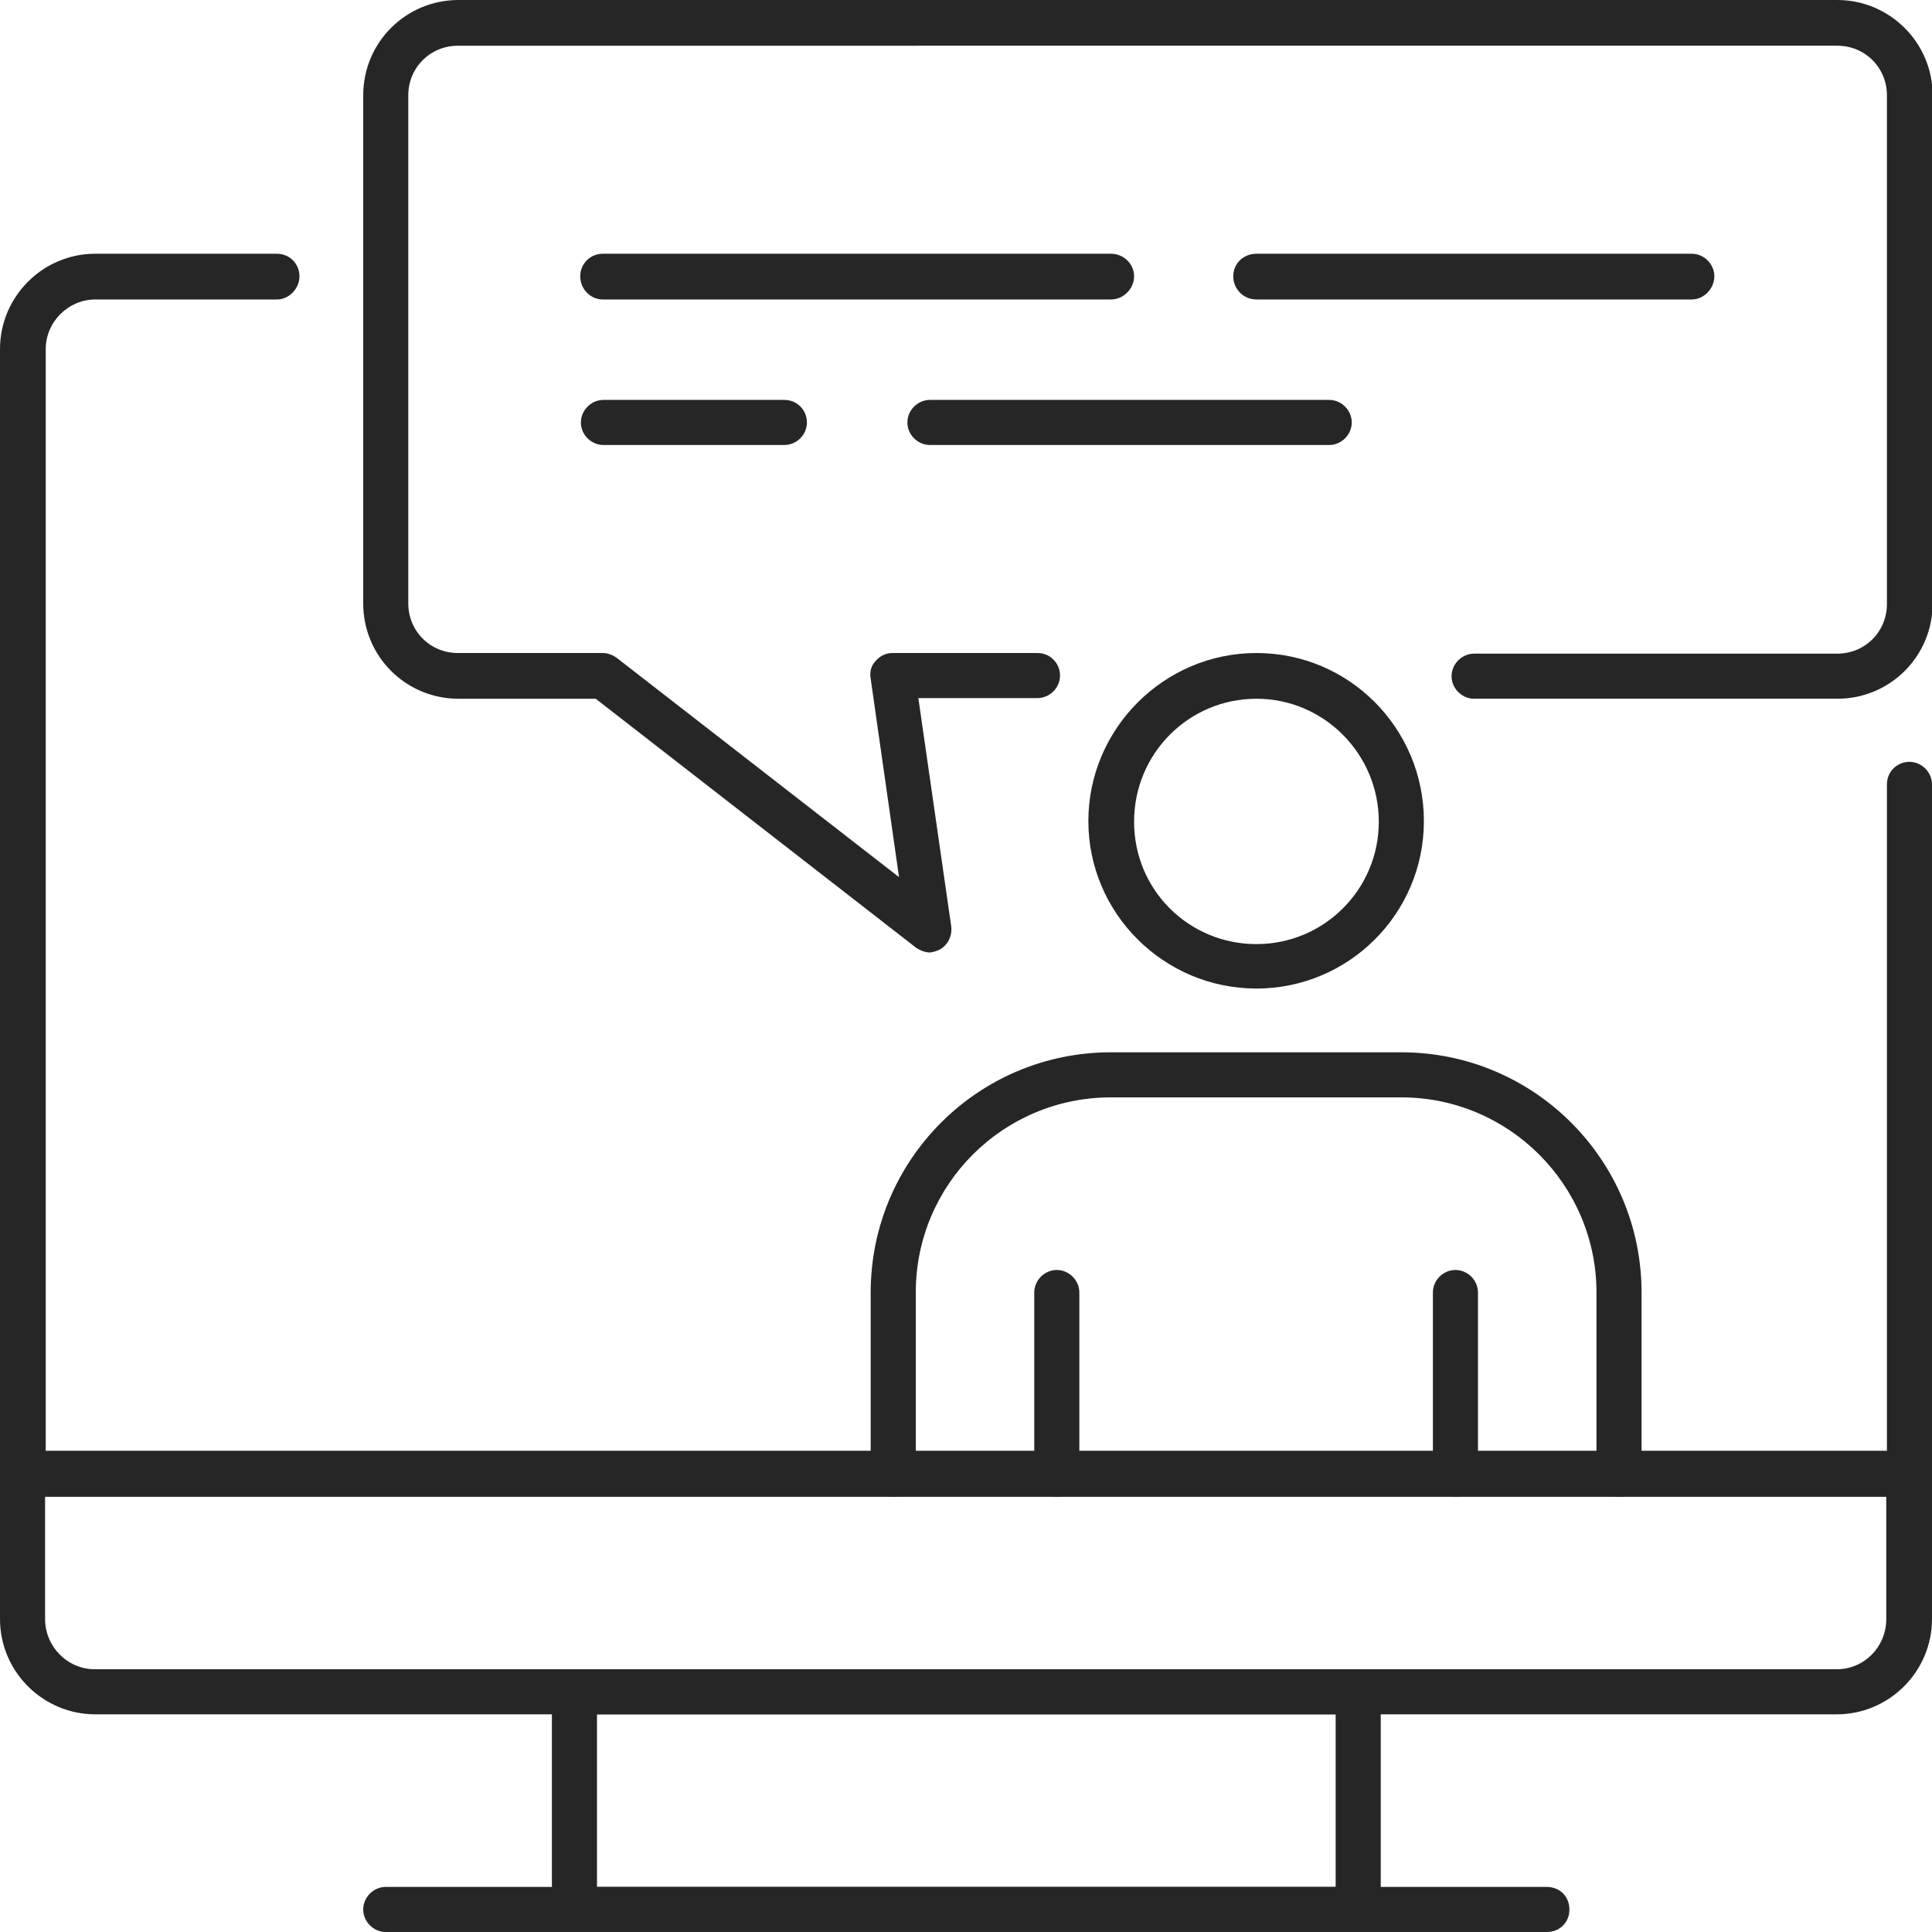
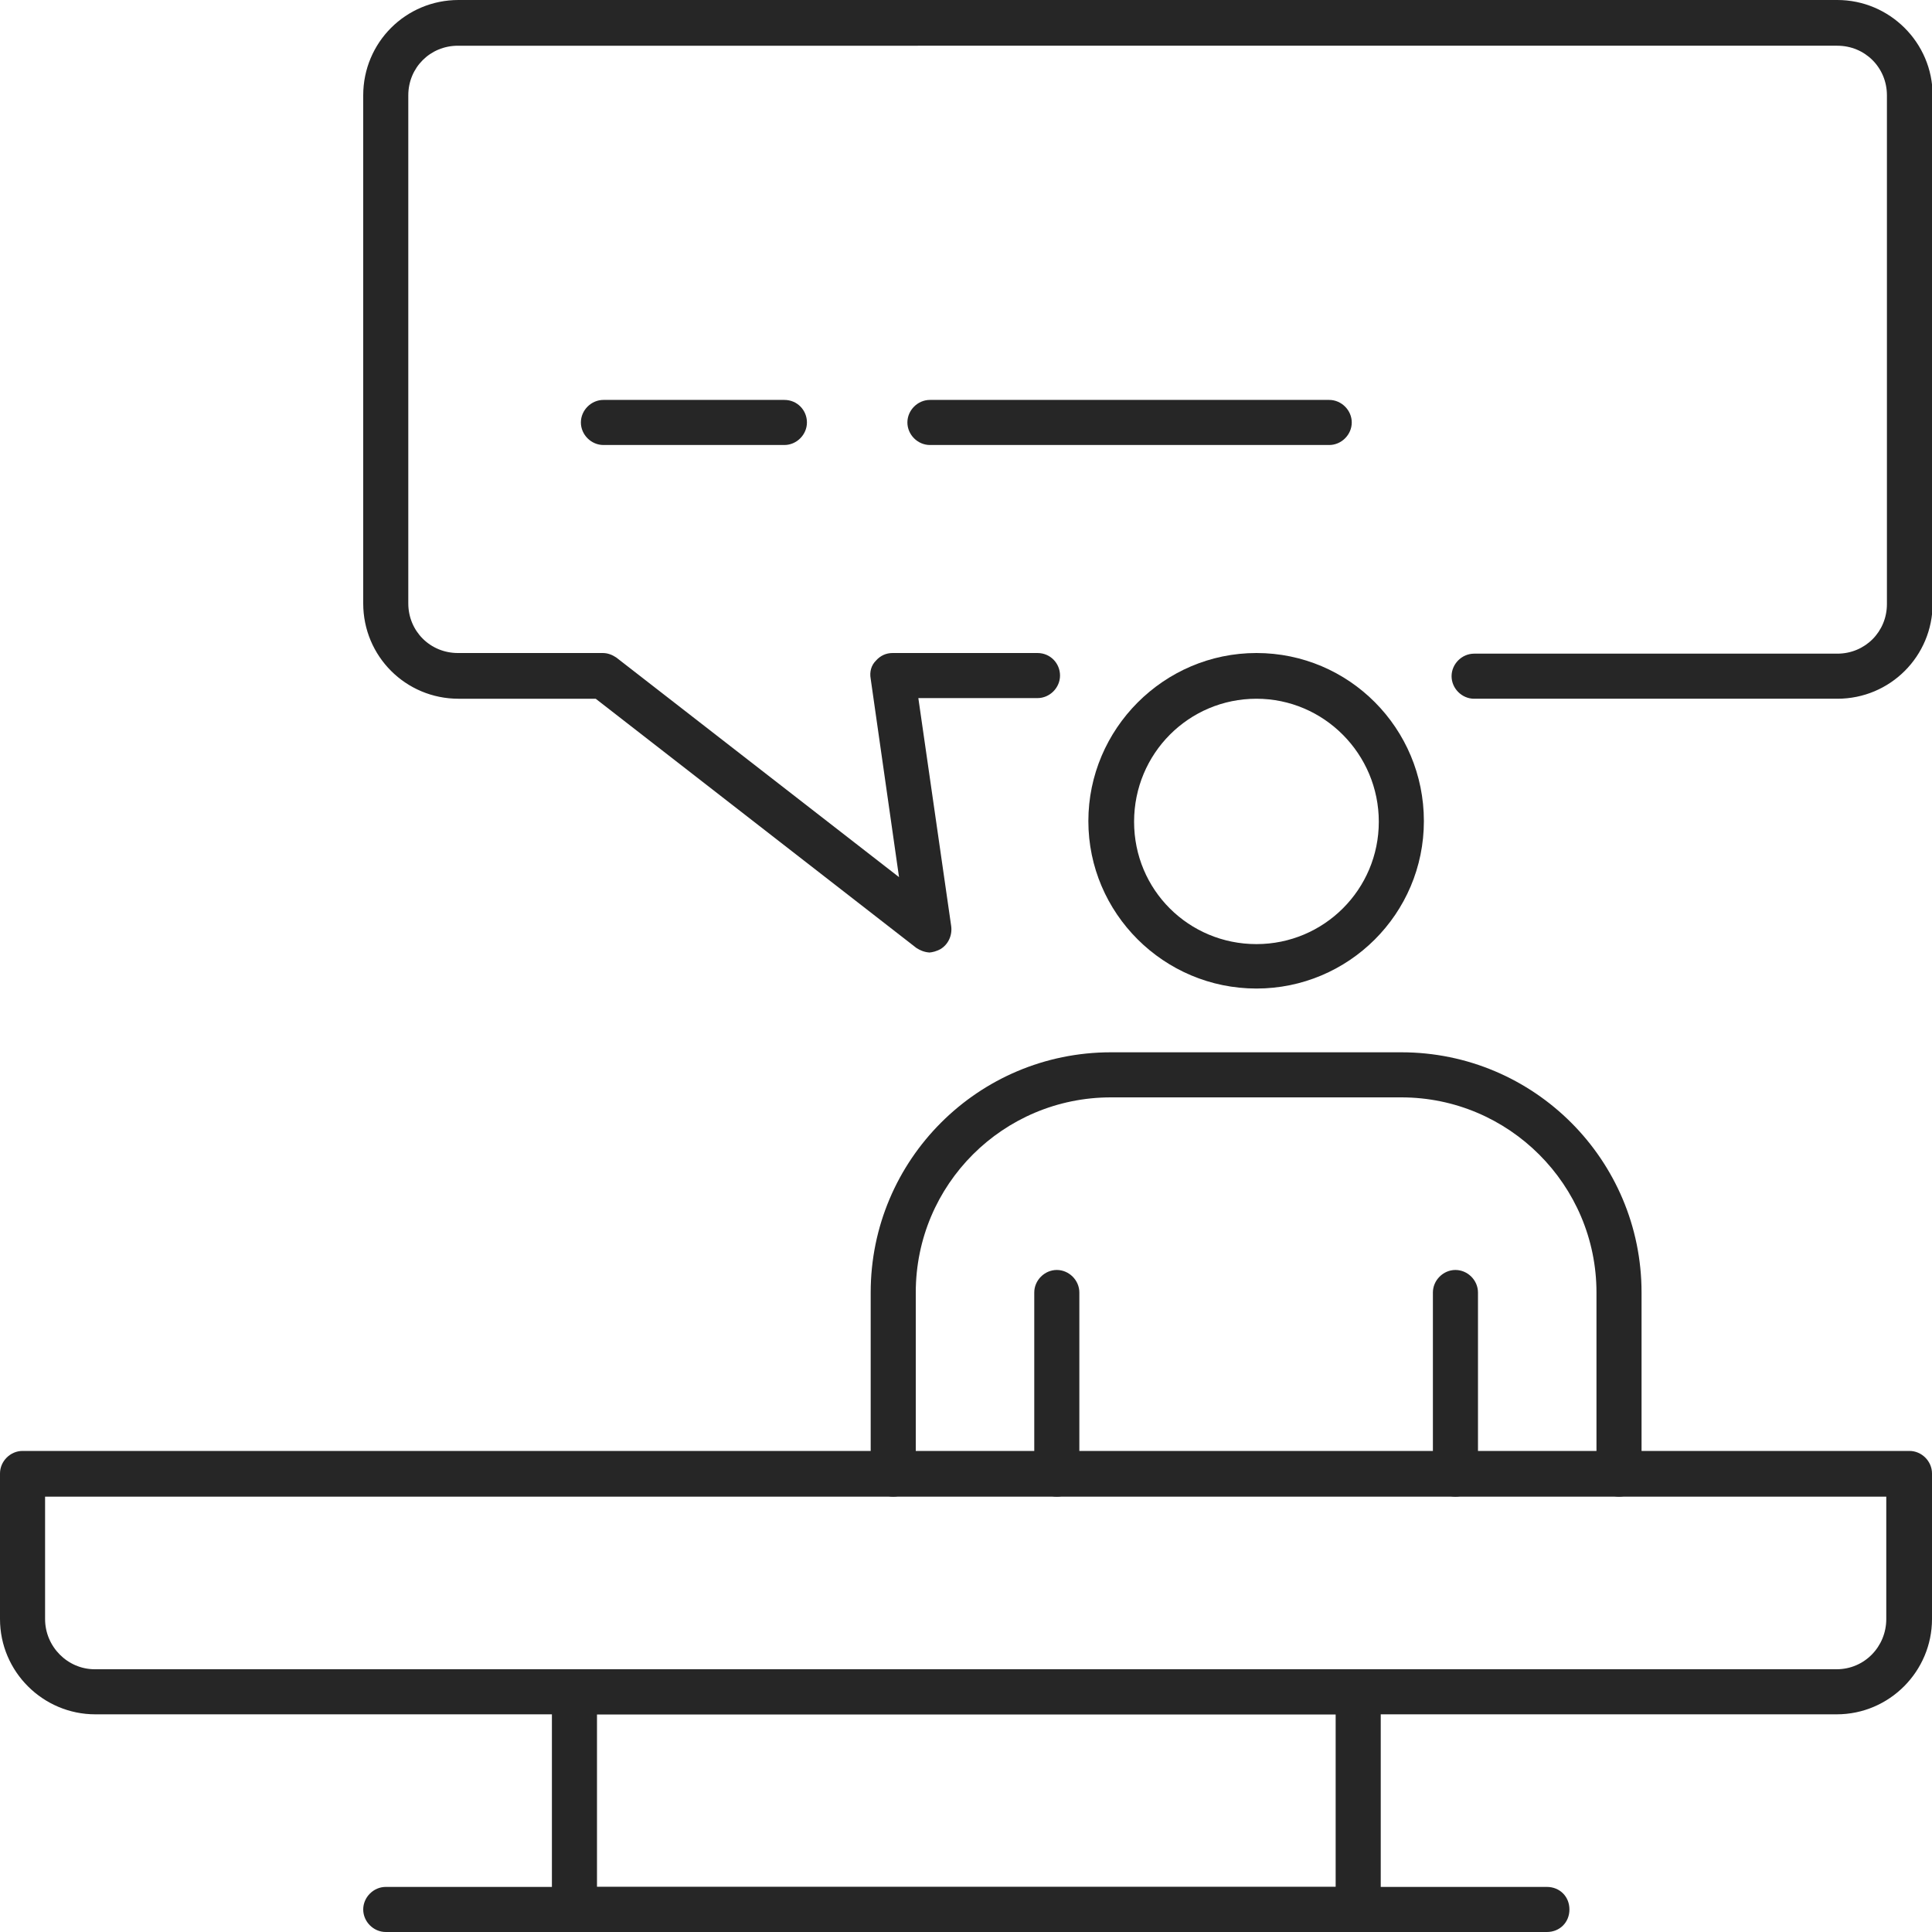
<svg xmlns="http://www.w3.org/2000/svg" id="Layer_2" data-name="Layer 2" width="30" height="30" viewBox="0 0 30 30">
  <defs>
    <style>
      .cls-1 {
        fill: #262626;
      }
    </style>
  </defs>
  <g id="Layer_1-2" data-name="Layer 1">
    <g>
      <g>
        <path class="cls-1" d="M19.51,15.35c-1.44,0-2.61-1.17-2.61-2.6s1.17-2.61,2.61-2.61,2.6,1.17,2.6,2.61-1.17,2.6-2.6,2.6ZM19.51,10.85c-1.05,0-1.9.85-1.9,1.91s.85,1.9,1.9,1.9,1.9-.85,1.9-1.9-.85-1.91-1.9-1.91Z" />
        <path class="cls-1" d="M22.6,23.24c-.19,0-.35-.16-.35-.36v-2.81c0-.19.16-.35.35-.35s.35.16.35.35v2.81c0,.2-.16.36-.35.36Z" />
        <path class="cls-1" d="M25.14,23.24c-.19,0-.35-.16-.35-.36v-2.81c0-1.67-1.36-3.03-3.03-3.03h-4.51c-1.67,0-3.03,1.35-3.03,3.03v2.81c0,.2-.16.36-.35.36s-.35-.16-.35-.36v-2.81c0-2.06,1.67-3.73,3.73-3.73h4.51c2.06,0,3.73,1.67,3.73,3.73v2.81c0,.2-.16.36-.35.36Z" />
        <path class="cls-1" d="M16.41,23.24c-.19,0-.35-.16-.35-.36v-2.81c0-.19.16-.35.35-.35s.35.16.35.35v2.81c0,.2-.16.36-.35.36Z" />
      </g>
      <path class="cls-1" d="M14.44,14.79c-.07,0-.15-.03-.21-.07l-4.98-3.87h-2.13c-.82,0-1.48-.66-1.48-1.48V1.48c0-.82.66-1.48,1.48-1.48h21.41c.81,0,1.48.66,1.48,1.48v7.89c0,.82-.66,1.48-1.48,1.48h-5.64c-.19,0-.35-.16-.35-.35s.16-.35.35-.35h5.64c.43,0,.77-.34.77-.77V1.48c0-.43-.34-.77-.77-.77H7.11c-.43,0-.77.34-.77.77v7.89c0,.43.34.77.77.77h2.25c.08,0,.15.03.21.07l4.39,3.41-.44-3.08c-.02-.11.01-.21.08-.28.07-.08.16-.12.26-.12h2.25c.2,0,.35.16.35.35s-.16.35-.35.35h-1.85l.51,3.54c.02.15-.05.29-.17.36-.06.03-.12.05-.18.05Z" />
-       <path class="cls-1" d="M17.25,4.65h-7.89c-.19,0-.35-.16-.35-.36s.16-.35.35-.35h7.89c.2,0,.36.16.36.35s-.16.36-.36.36Z" />
-       <path class="cls-1" d="M26.27,4.65h-6.76c-.2,0-.36-.16-.36-.36s.16-.35.36-.35h6.76c.19,0,.35.16.35.35s-.16.36-.35.36Z" />
      <path class="cls-1" d="M12.18,6.91h-2.81c-.19,0-.35-.16-.35-.35s.16-.35.35-.35h2.81c.2,0,.35.16.35.35s-.16.35-.35.35Z" />
      <path class="cls-1" d="M20.64,6.91h-6.2c-.19,0-.35-.16-.35-.35s.16-.35.35-.35h6.2c.19,0,.35.16.35.35s-.16.35-.35.35Z" />
      <g>
        <path class="cls-1" d="M21.09,30h-12.17c-.19,0-.35-.16-.35-.35v-3.38c0-.19.16-.35.35-.35h12.17c.19,0,.35.16.35.35v3.38c0,.19-.16.35-.35.35ZM9.27,29.3h11.47v-2.68h-11.47v2.68Z" />
        <path class="cls-1" d="M28.52,26.62H1.48c-.81,0-1.48-.66-1.48-1.48v-2.26c0-.19.16-.35.35-.35h29.3c.19,0,.35.16.35.35v2.26c0,.81-.66,1.48-1.48,1.48ZM.7,23.24v1.9c0,.43.35.78.77.78h27.05c.43,0,.77-.35.77-.78v-1.9H.7Z" />
-         <path class="cls-1" d="M29.65,23.24H.35c-.2,0-.35-.16-.35-.36V5.42c0-.81.66-1.48,1.48-1.48h2.82c.2,0,.35.16.35.35s-.16.36-.35.36H1.48c-.42,0-.77.35-.77.77v17.11h28.59v-10.35c0-.2.16-.35.35-.35s.35.16.35.35v10.7c0,.2-.16.36-.35.36Z" />
        <path class="cls-1" d="M24.01,30H5.99c-.19,0-.35-.16-.35-.35s.16-.35.35-.35h18.03c.2,0,.35.15.35.35s-.15.35-.35.35Z" />
      </g>
    </g>
  </g>
</svg>